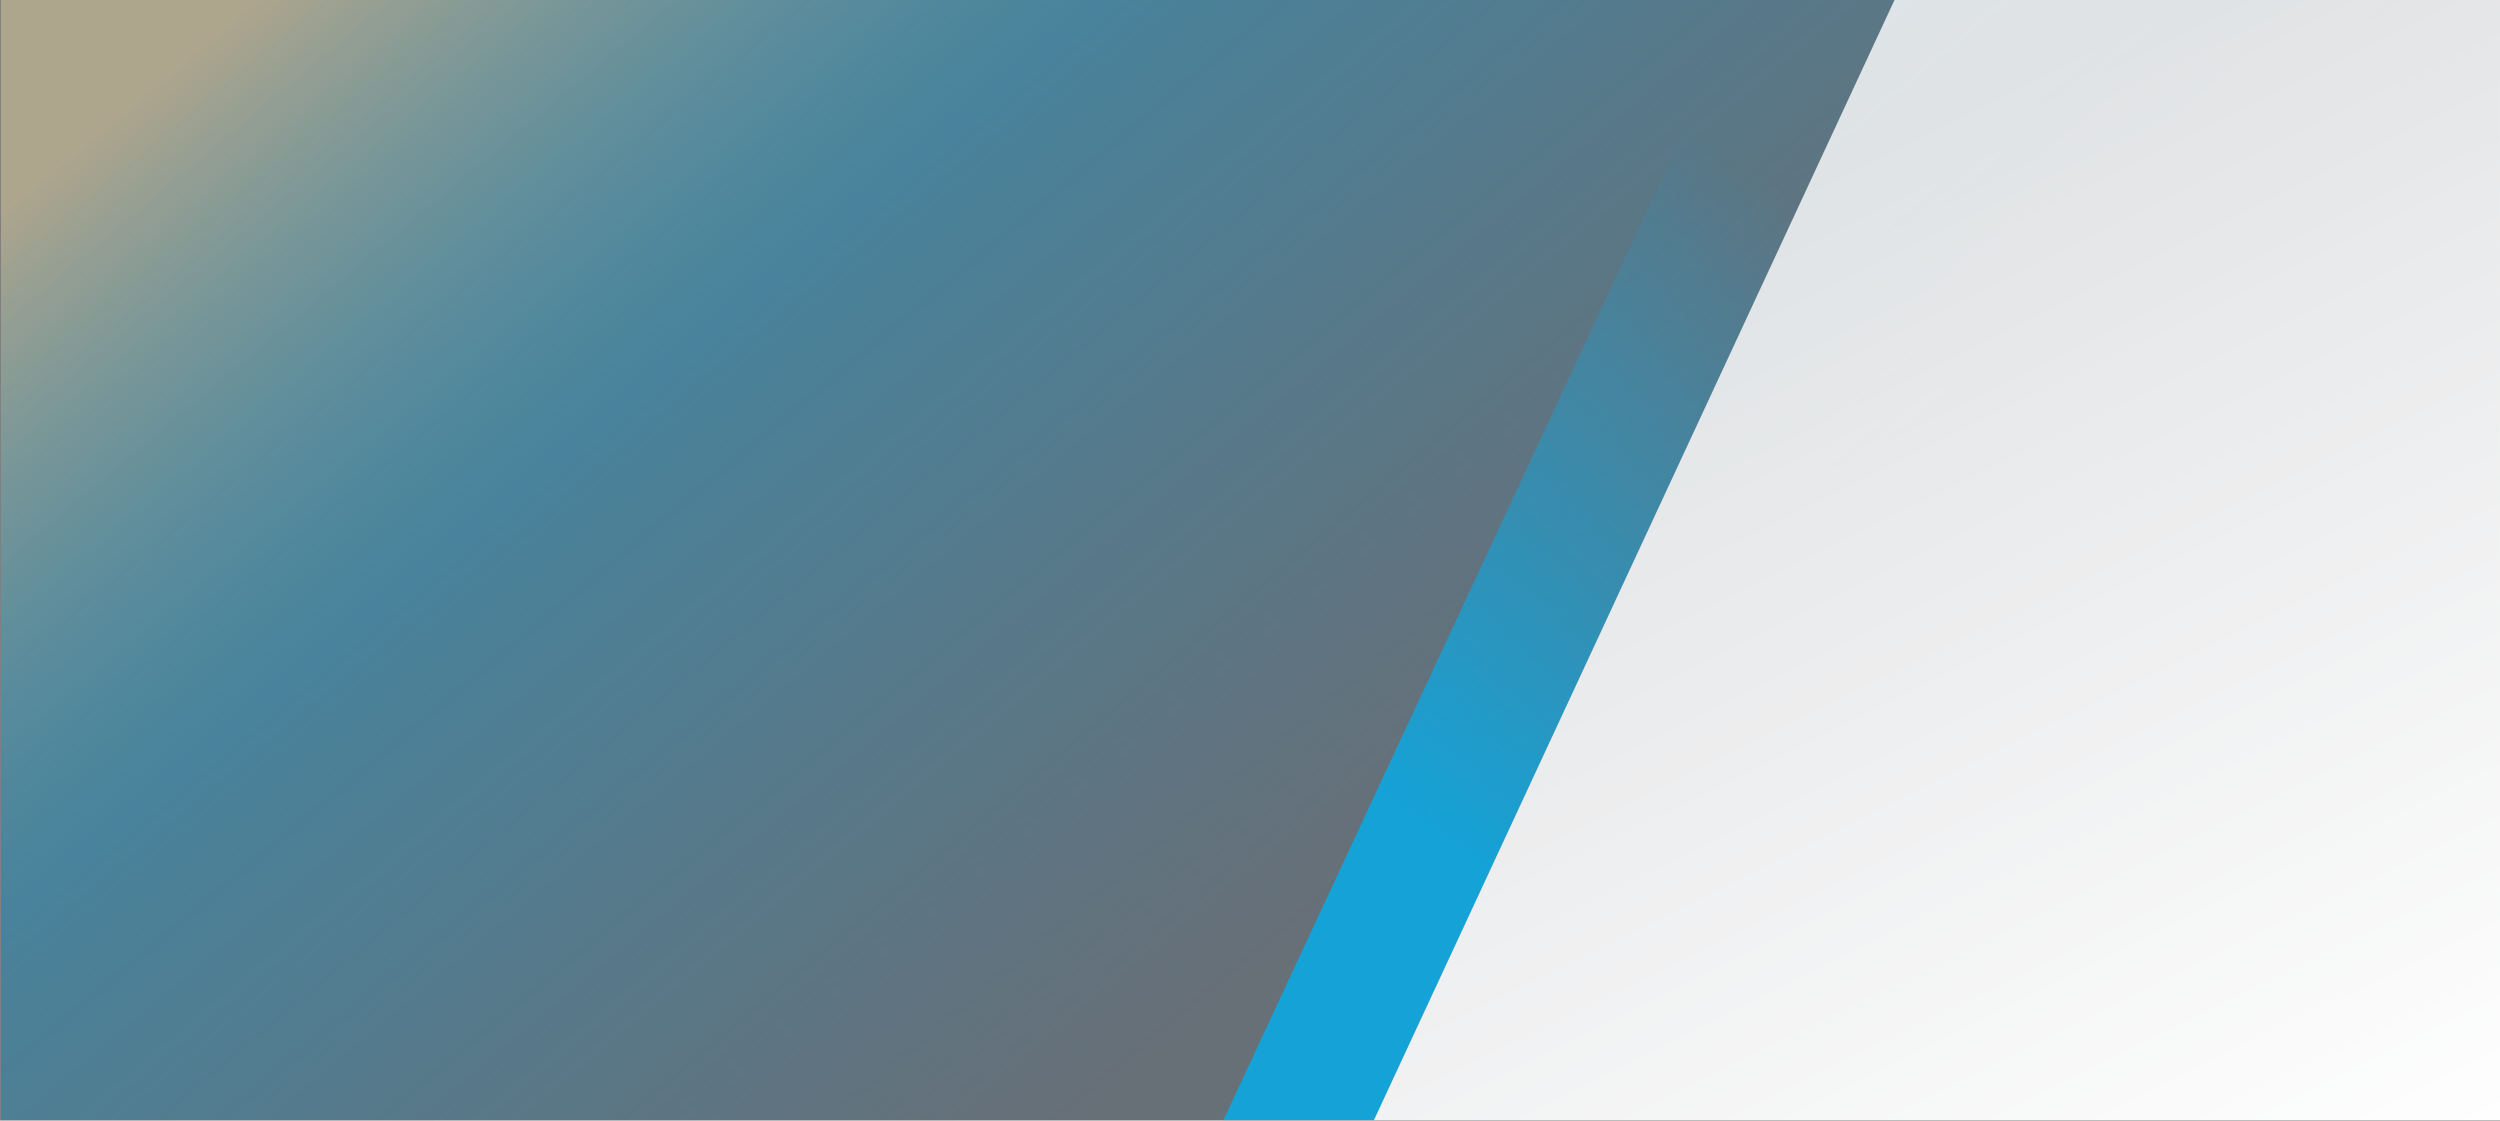
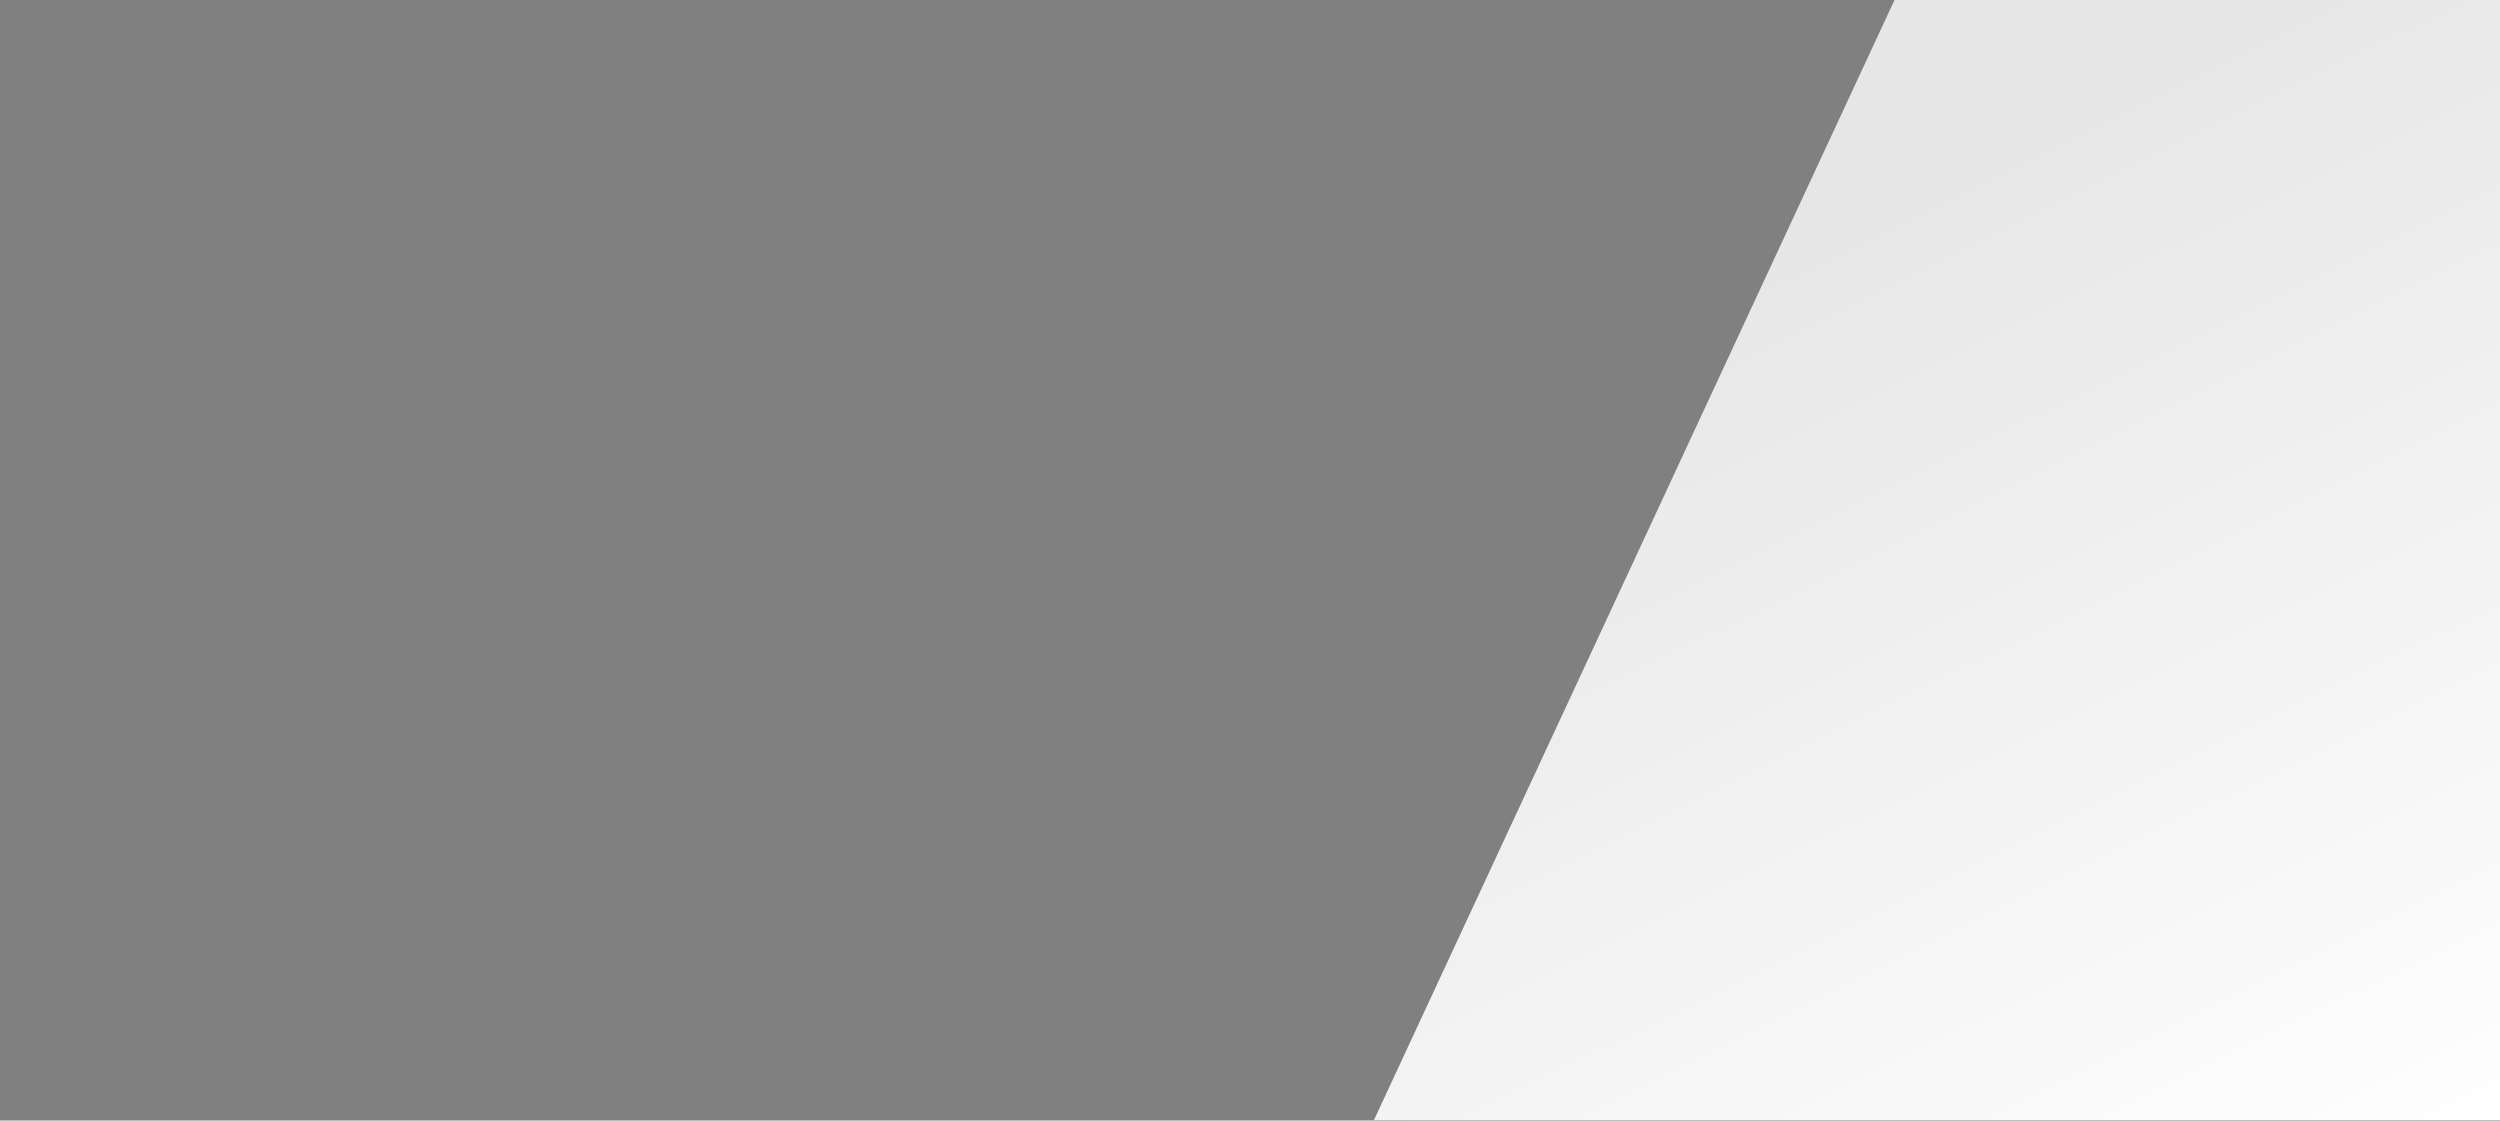
<svg xmlns="http://www.w3.org/2000/svg" width="1921" height="861" viewBox="0 0 1921 861" fill="none">
  <rect x="0" y="0" width="1921" height="861" fill="#808080" stroke="none" />
-   <rect x="0.769" y="-139.326" width="1920" height="1000" fill="#072E59" fill-opacity="0.2" />
-   <rect x="0.769" y="-139.326" width="1920" height="1000" fill="url(#paint0_linear_86_6408)" />
-   <path fill-rule="evenodd" clip-rule="evenodd" d="M1055.83 860.674L1520.52 -139.266H1405.69L940.072 860.674H1055.83Z" fill="url(#paint1_linear_86_6408)" />
  <path fill-rule="evenodd" clip-rule="evenodd" d="M1921.25 860.674L1921.25 -139.326L1520.49 -139.326L1055.74 860.674L1921.25 860.674Z" fill="url(#paint2_linear_86_6408)" />
  <defs>
    <linearGradient id="paint0_linear_86_6408" x1="0.769" y1="159.689" x2="687.515" y2="982.202" gradientUnits="userSpaceOnUse">
      <stop stop-color="#DECA9B" stop-opacity="0.6" />
      <stop offset="0.392" stop-color="#00AFEF" stop-opacity="0.3" />
      <stop offset="1" stop-color="#00AFEF" stop-opacity="0" />
    </linearGradient>
    <linearGradient id="paint1_linear_86_6408" x1="1212.51" y1="41.388" x2="738.867" y2="740.85" gradientUnits="userSpaceOnUse">
      <stop stop-color="#00AFEF" stop-opacity="0" />
      <stop offset="0.663" stop-color="#00AFEF" stop-opacity="0.8" />
    </linearGradient>
    <linearGradient id="paint2_linear_86_6408" x1="1586.95" y1="41.339" x2="1992.68" y2="860.674" gradientUnits="userSpaceOnUse">
      <stop stop-color="white" stop-opacity="0.8" />
      <stop offset="1" stop-color="white" />
    </linearGradient>
  </defs>
</svg>